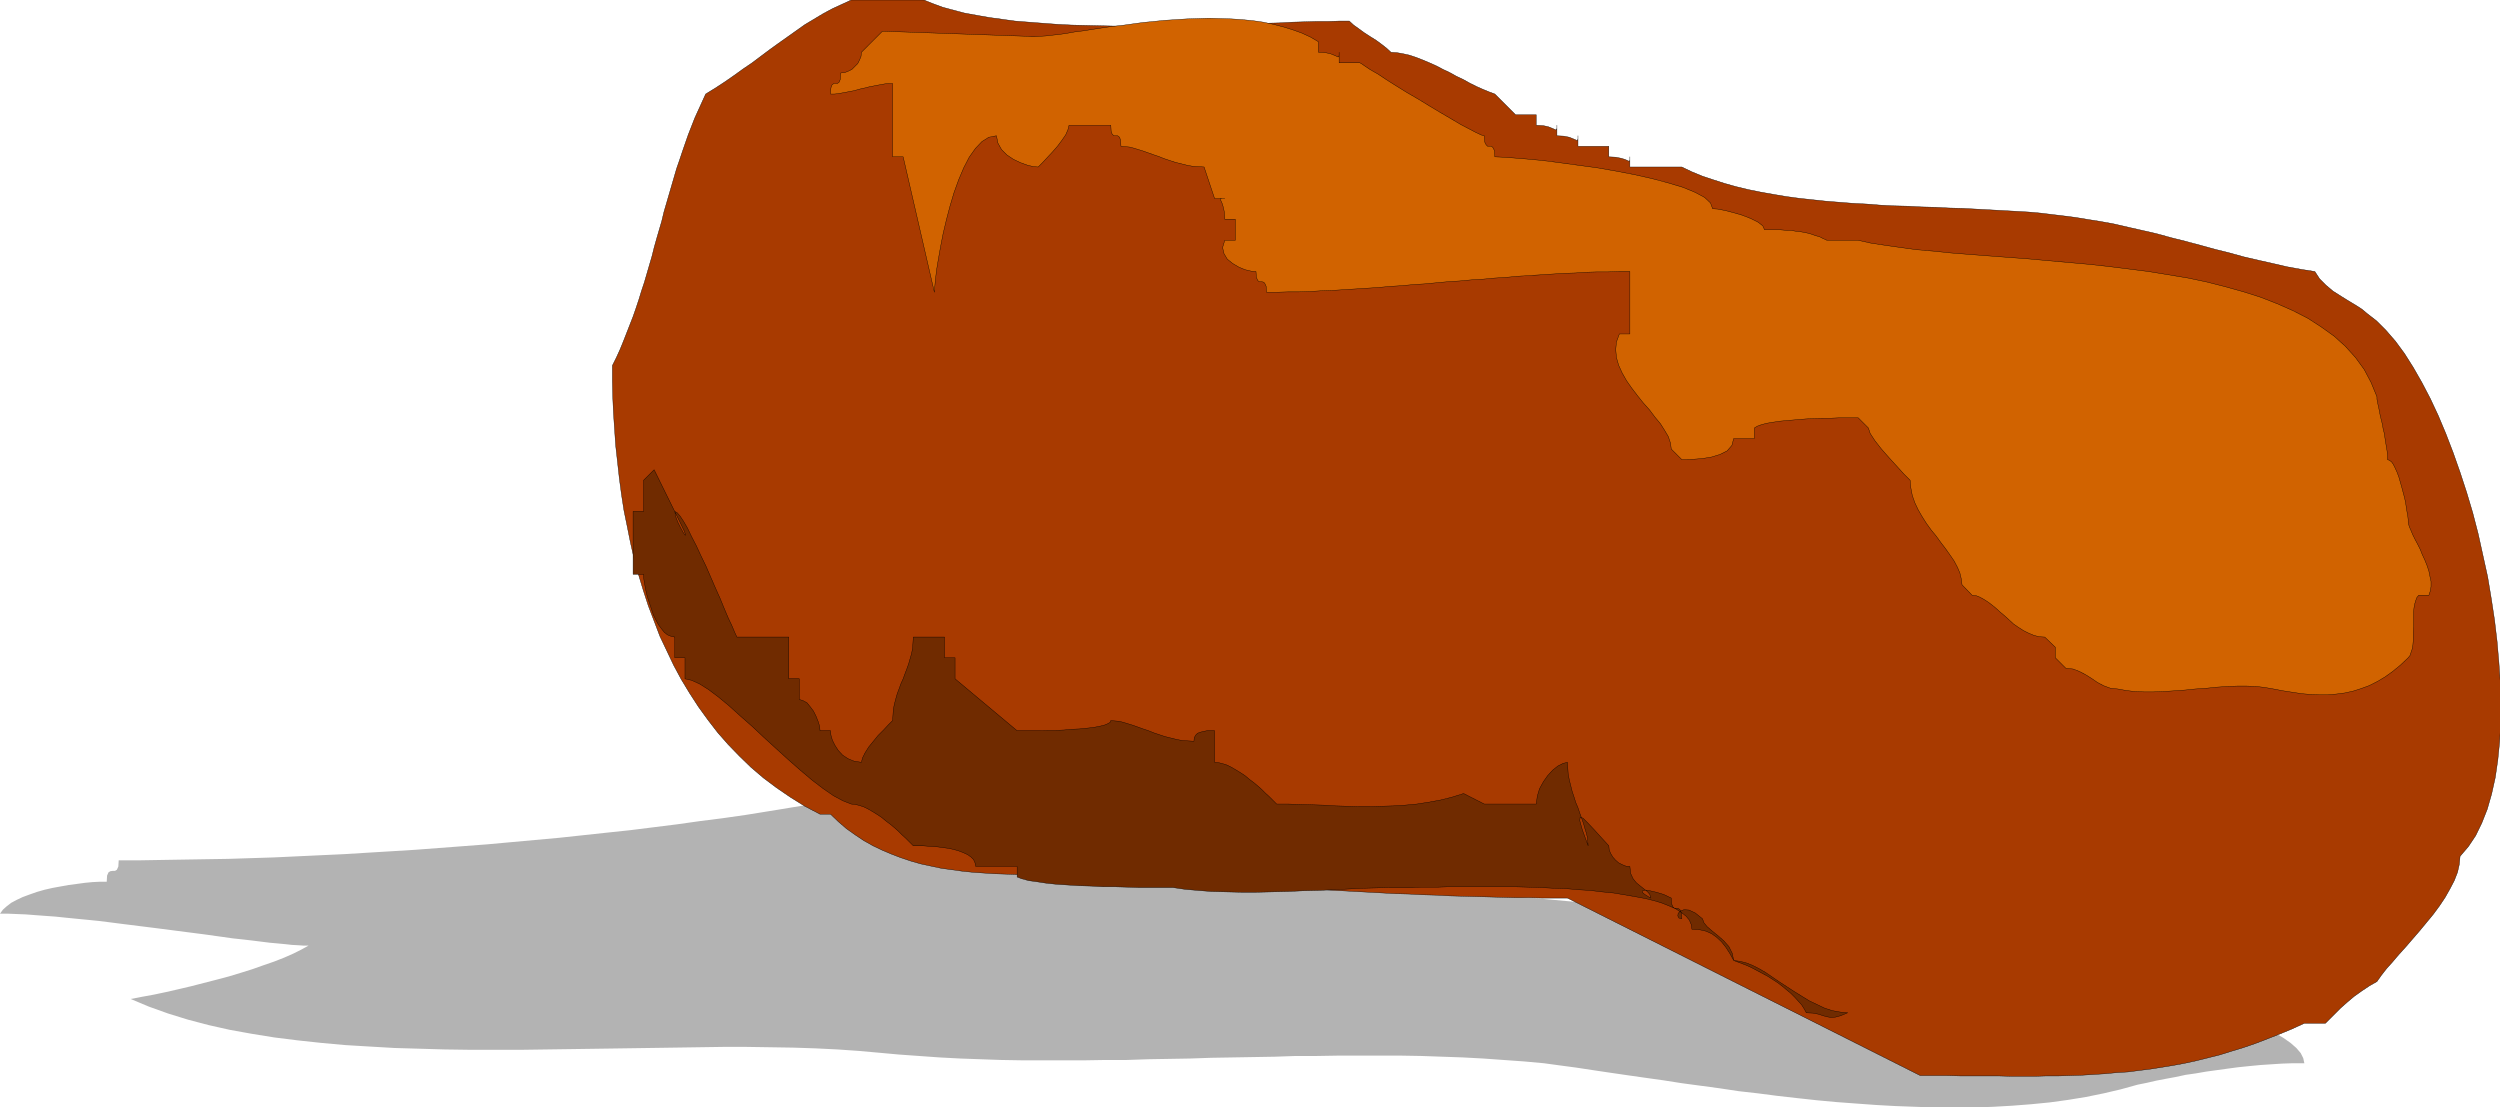
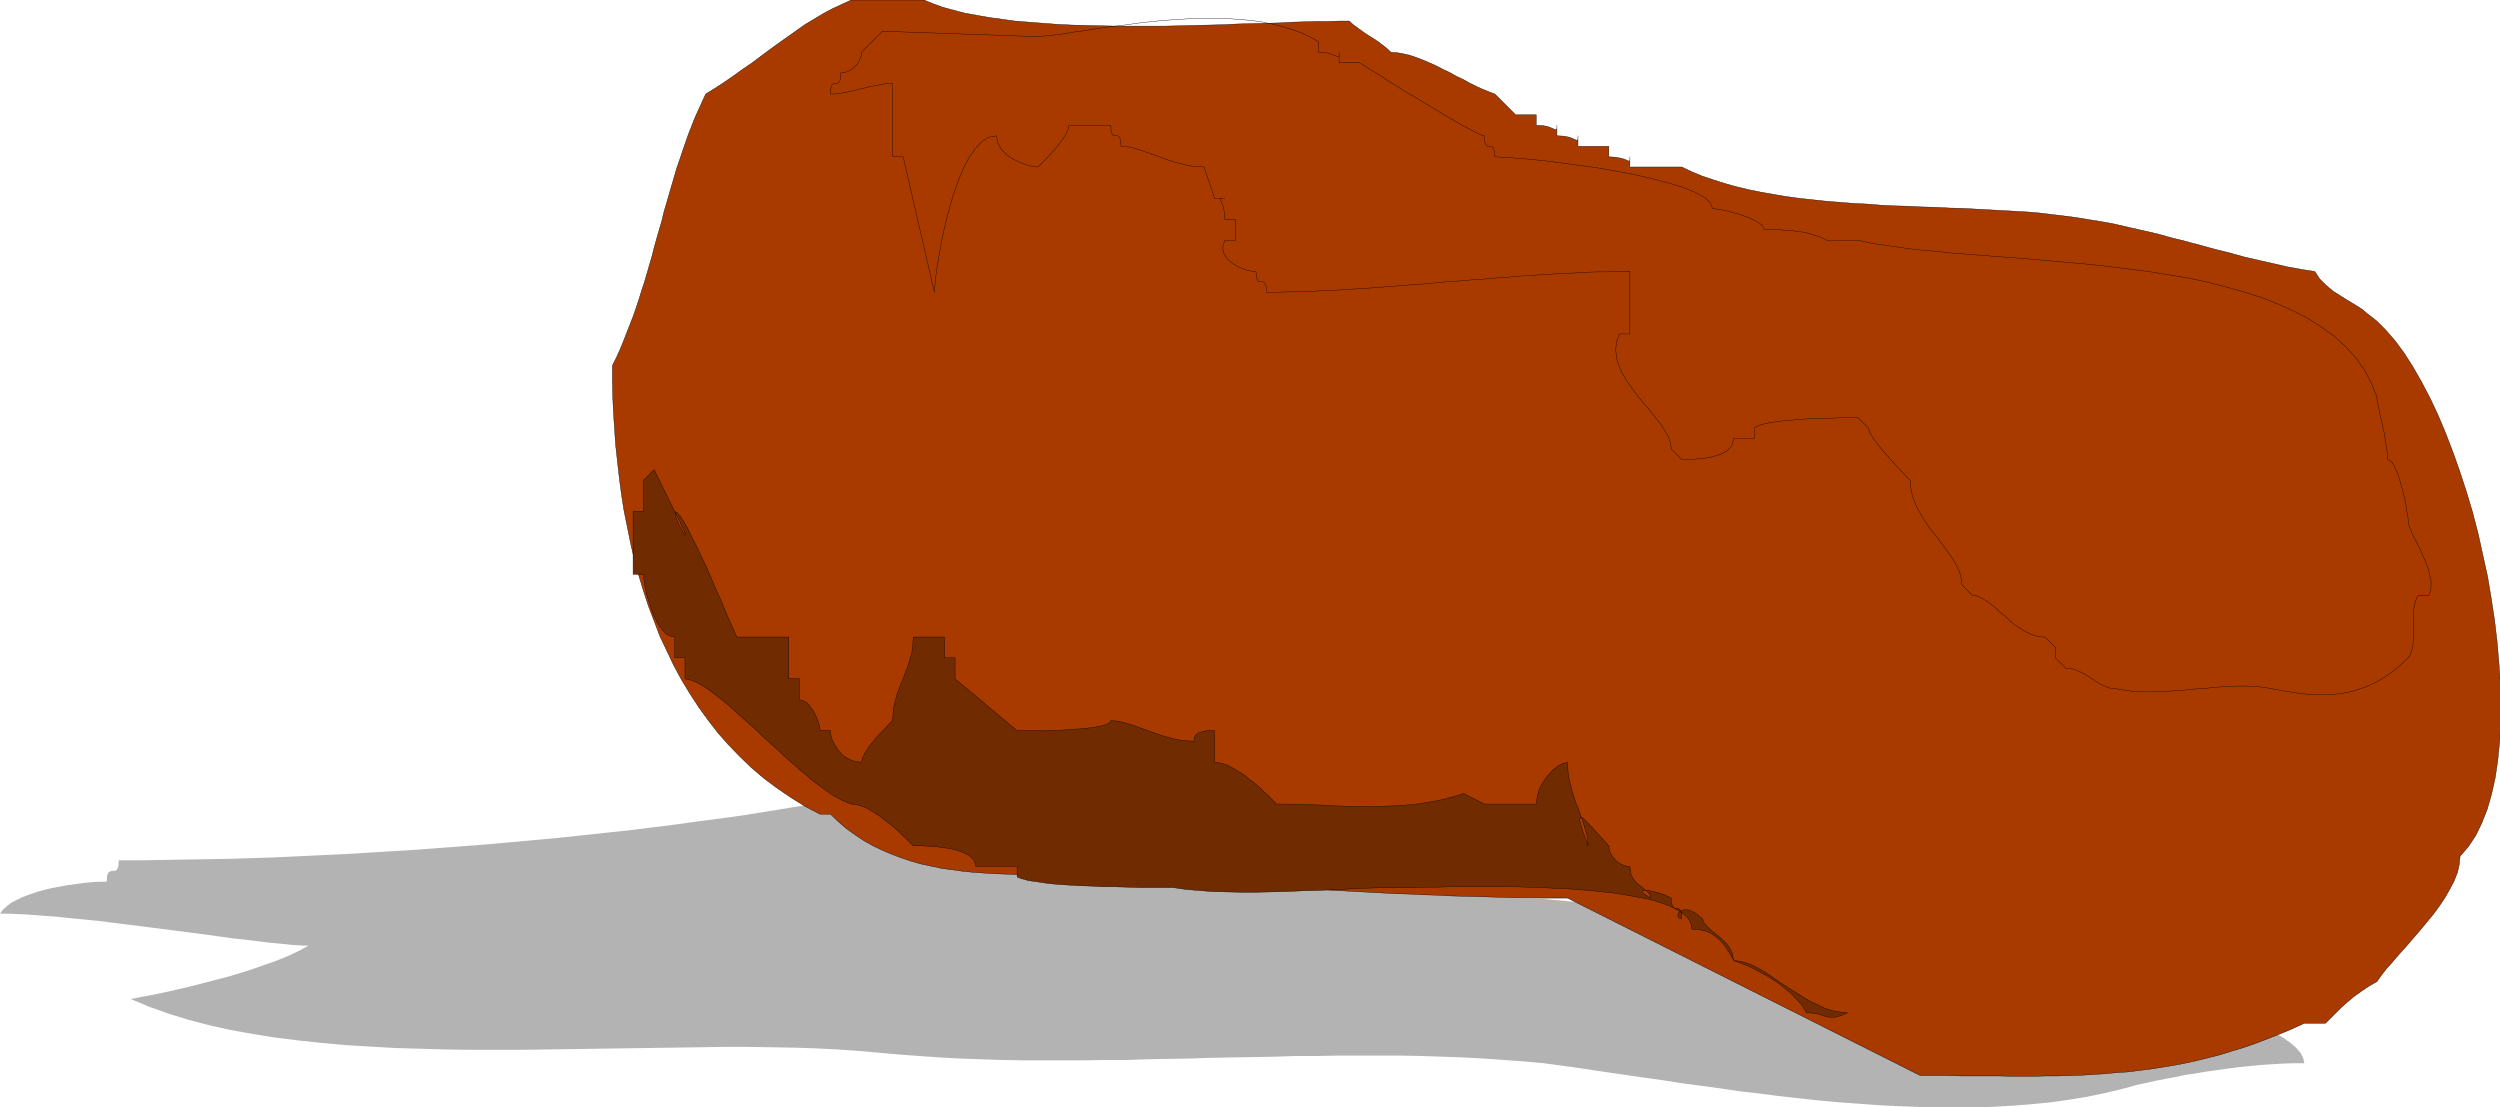
<svg xmlns="http://www.w3.org/2000/svg" xmlns:ns1="http://sodipodi.sourceforge.net/DTD/sodipodi-0.dtd" xmlns:ns2="http://www.inkscape.org/namespaces/inkscape" version="1.0" width="174.93mm" height="77.47mm" id="svg19" ns1:docname="AD003111.WMF">
  <ns1:namedview pagecolor="#ffffff" bordercolor="#666666" borderopacity="1" objecttolerance="10" gridtolerance="10" guidetolerance="10" ns2:pageopacity="0" ns2:pageshadow="2" ns2:window-width="640" ns2:window-height="480" id="namedview21" />
  <defs id="defs3">
    <pattern id="WMFhbasepattern" patternUnits="userSpaceOnUse" width="6" height="6" x="0" y="0" />
  </defs>
  <path style="fill:#b3b3b3;fill-rule:evenodd;fill-opacity:1;stroke:none;" d="  M 226.176,210.624   L 220.512,211.68   L 214.848,212.64   L 208.992,213.6   L 203.136,214.56   L 197.184,215.52   L 191.136,216.384   L 185.088,217.152   L 178.944,218.016   L 172.8,218.784   L 166.656,219.552   L 160.32,220.224   L 154.08,220.896   L 147.84,221.568   L 141.504,222.144   L 135.168,222.72   L 128.832,223.296   L 122.496,223.776   L 116.16,224.256   L 109.824,224.736   L 103.584,225.12   L 97.248,225.504   L 91.008,225.888   L 84.768,226.176   L 78.624,226.464   L 72.48,226.752   L 66.432,226.944   L 60.384,227.136   L 54.432,227.232   L 48.576,227.328   L 42.72,227.424   L 37.056,227.52   L 31.392,227.52   L 31.296,229.152   L 30.912,230.016   L 30.432,230.304   L 29.856,230.304   L 29.184,230.4   L 28.704,230.688   L 28.32,231.552   L 28.224,233.184   L 26.4,233.184   L 24.48,233.28   L 22.464,233.472   L 20.352,233.76   L 18.144,234.048   L 16.032,234.432   L 13.92,234.816   L 11.808,235.296   L 9.792,235.872   L 7.872,236.544   L 6.048,237.216   L 4.416,237.984   L 2.976,238.752   L 1.728,239.712   L 0.768,240.576   L 0,241.632   L 2.112,241.632   L 4.416,241.728   L 6.816,241.824   L 9.312,242.016   L 11.904,242.208   L 14.592,242.4   L 17.376,242.688   L 20.256,242.976   L 23.232,243.264   L 26.112,243.552   L 29.184,243.936   L 32.16,244.32   L 35.232,244.704   L 38.304,245.088   L 41.376,245.472   L 44.352,245.856   L 47.328,246.24   L 50.304,246.624   L 53.28,247.008   L 56.064,247.392   L 58.848,247.776   L 61.536,248.16   L 64.224,248.448   L 66.72,248.736   L 69.024,249.024   L 71.328,249.312   L 73.44,249.504   L 75.456,249.696   L 77.184,249.888   L 78.912,249.984   L 80.352,250.08   L 81.6,250.08   L 79.68,251.136   L 77.568,252.192   L 75.168,253.248   L 72.48,254.304   L 69.696,255.264   L 66.72,256.32   L 63.648,257.28   L 60.48,258.24   L 57.216,259.104   L 53.856,259.968   L 50.496,260.832   L 47.232,261.6   L 43.872,262.368   L 40.704,263.04   L 37.536,263.616   L 34.56,264.192   L 39.36,266.208   L 44.448,268.032   L 49.728,269.664   L 55.2,271.104   L 60.768,272.352   L 66.624,273.408   L 72.576,274.368   L 78.72,275.136   L 84.96,275.808   L 91.296,276.384   L 97.728,276.768   L 104.352,277.152   L 110.976,277.344   L 117.6,277.536   L 124.32,277.632   L 131.136,277.632   L 137.856,277.632   L 144.672,277.536   L 151.488,277.44   L 158.208,277.344   L 164.928,277.248   L 171.552,277.152   L 178.176,277.056   L 184.704,276.96   L 191.136,276.864   L 197.472,276.864   L 203.712,276.96   L 209.76,277.056   L 215.616,277.248   L 221.472,277.536   L 227.04,277.92   L 232.416,278.4   L 237.696,278.88   L 243.072,279.264   L 248.448,279.648   L 253.92,279.936   L 259.296,280.128   L 264.768,280.32   L 270.336,280.416   L 275.808,280.416   L 281.376,280.416   L 286.848,280.416   L 292.416,280.32   L 297.984,280.32   L 303.648,280.128   L 309.216,280.032   L 314.784,279.936   L 320.352,279.744   L 326.016,279.648   L 331.584,279.552   L 337.152,279.456   L 342.72,279.264   L 348.288,279.264   L 353.856,279.168   L 359.424,279.168   L 364.992,279.168   L 370.464,279.168   L 375.936,279.264   L 381.408,279.456   L 386.88,279.648   L 392.256,279.936   L 397.632,280.32   L 403.008,280.704   L 408.288,281.184   L 412.512,281.76   L 416.832,282.336   L 421.248,283.008   L 425.76,283.68   L 430.368,284.352   L 435.072,285.024   L 439.872,285.696   L 444.768,286.464   L 449.76,287.136   L 454.752,287.808   L 459.84,288.576   L 464.928,289.152   L 470.112,289.824   L 475.2,290.4   L 480.48,290.976   L 485.664,291.456   L 490.848,291.84   L 496.128,292.224   L 501.312,292.512   L 506.592,292.704   L 511.776,292.896   L 516.864,292.896   L 522.048,292.896   L 527.136,292.704   L 532.128,292.416   L 537.12,292.032   L 542.016,291.552   L 546.912,290.88   L 551.616,290.112   L 556.32,289.152   L 560.832,288.096   L 565.344,286.848   L 567.744,286.368   L 570.24,285.792   L 572.736,285.312   L 575.328,284.832   L 578.016,284.256   L 580.704,283.872   L 583.488,283.392   L 586.272,283.008   L 589.056,282.624   L 591.936,282.24   L 594.72,281.952   L 597.696,281.664   L 600.576,281.472   L 603.552,281.28   L 606.432,281.184   L 609.408,281.184   L 609.12,279.84   L 608.448,278.496   L 607.296,277.152   L 605.76,275.808   L 603.84,274.464   L 601.536,273.12   L 598.848,271.68   L 595.968,270.336   L 592.8,268.992   L 589.344,267.744   L 585.696,266.4   L 581.952,265.152   L 577.92,263.904   L 573.888,262.656   L 569.664,261.504   L 565.44,260.352   L 561.12,259.2   L 556.896,258.144   L 552.576,257.184   L 548.352,256.224   L 544.224,255.264   L 540.192,254.496   L 536.256,253.632   L 532.512,252.96   L 528.96,252.288   L 525.696,251.712   L 522.624,251.232   L 519.84,250.848   L 517.344,250.464   L 515.136,250.272   L 513.408,250.176   L 511.968,250.08   L 506.592,249.312   L 501.12,248.544   L 495.552,247.68   L 489.792,246.912   L 484.032,246.144   L 478.176,245.376   L 472.128,244.608   L 466.08,243.84   L 460.032,243.168   L 453.888,242.4   L 447.648,241.728   L 441.408,241.056   L 435.168,240.384   L 428.832,239.712   L 422.496,239.04   L 416.16,238.464   L 409.824,237.888   L 403.488,237.312   L 397.248,236.832   L 390.912,236.256   L 384.672,235.872   L 378.528,235.392   L 372.288,235.008   L 366.24,234.624   L 360.192,234.336   L 354.24,234.048   L 348.384,233.76   L 342.528,233.568   L 336.864,233.376   L 331.296,233.28   L 325.824,233.184   L 320.448,233.184   L 318.816,230.4   L 317.088,227.808   L 315.072,225.408   L 312.864,223.2   L 310.56,221.088   L 308.064,219.264   L 305.376,217.632   L 302.592,216.096   L 299.712,214.752   L 296.64,213.504   L 293.568,212.448   L 290.304,211.488   L 287.04,210.624   L 283.68,209.952   L 280.32,209.28   L 276.864,208.8   L 273.408,208.416   L 269.856,208.032   L 266.4,207.744   L 262.944,207.552   L 259.488,207.456   L 256.032,207.36   L 252.672,207.36   L 249.312,207.36   L 246.048,207.36   L 242.88,207.456   L 239.808,207.456   L 236.832,207.552   L 233.952,207.648   L 231.168,207.648   L 228.576,207.744   L 226.176,207.744   L 226.176,210.624  z " id="path5" />
  <path style="fill:#a83a00;fill-rule:evenodd;fill-opacity:1;stroke:none;" d="  M 395.328,24.864   L 393.792,24.288   L 392.16,23.616   L 390.432,22.848   L 388.704,21.984   L 386.976,21.024   L 385.152,20.16   L 383.424,19.2   L 381.6,18.336   L 379.776,17.376   L 378.048,16.608   L 376.224,15.84   L 374.496,15.168   L 372.768,14.592   L 371.04,14.208   L 369.408,13.92   L 367.872,13.824   L 366.72,12.768   L 365.376,11.712   L 363.936,10.656   L 362.4,9.696   L 360.768,8.64   L 359.328,7.584   L 357.984,6.624   L 356.832,5.568   L 354.144,5.568   L 351.36,5.664   L 348.288,5.664   L 345.12,5.76   L 341.856,5.856   L 338.4,6.048   L 334.848,6.144   L 331.104,6.24   L 327.36,6.336   L 323.52,6.528   L 319.68,6.624   L 315.648,6.72   L 311.712,6.816   L 307.68,6.912   L 303.552,6.912   L 299.52,6.912   L 295.488,6.912   L 291.456,6.816   L 287.424,6.72   L 283.488,6.624   L 279.648,6.432   L 275.808,6.144   L 272.064,5.856   L 268.416,5.568   L 264.96,5.088   L 261.504,4.608   L 258.24,4.032   L 255.072,3.456   L 252.192,2.688   L 249.312,1.92   L 246.72,0.96   L 244.32,0   L 225.12,0   L 222.624,1.152   L 220.128,2.304   L 217.632,3.648   L 215.232,5.088   L 212.832,6.528   L 210.528,8.16   L 208.224,9.792   L 205.92,11.424   L 203.52,13.152   L 201.216,14.88   L 198.912,16.608   L 196.512,18.24   L 194.112,19.968   L 191.616,21.696   L 189.12,23.328   L 186.624,24.864   L 185.664,26.976   L 184.704,29.088   L 183.744,31.2   L 182.88,33.408   L 182.016,35.616   L 181.248,37.824   L 180.48,40.032   L 179.712,42.336   L 178.944,44.544   L 178.272,46.848   L 177.6,49.152   L 176.928,51.456   L 176.256,53.76   L 175.584,56.064   L 175.008,58.464   L 174.336,60.768   L 173.664,63.072   L 172.992,65.472   L 172.416,67.776   L 171.744,70.08   L 171.072,72.384   L 170.4,74.688   L 169.632,76.992   L 168.96,79.2   L 168.192,81.504   L 167.424,83.712   L 166.56,85.92   L 165.696,88.128   L 164.832,90.336   L 163.968,92.448   L 163.008,94.56   L 161.952,96.672   L 161.952,100.8   L 162.048,105.024   L 162.24,109.248   L 162.528,113.568   L 162.816,117.792   L 163.296,122.112   L 163.776,126.432   L 164.352,130.752   L 165.024,135.072   L 165.888,139.296   L 166.752,143.616   L 167.712,147.84   L 168.864,151.968   L 170.112,156.096   L 171.456,160.224   L 172.992,164.256   L 174.528,168.288   L 176.352,172.128   L 178.176,175.968   L 180.192,179.712   L 182.4,183.36   L 184.704,186.912   L 187.2,190.368   L 189.792,193.728   L 192.576,196.896   L 195.552,199.968   L 198.624,202.944   L 201.888,205.728   L 205.344,208.32   L 208.992,210.816   L 212.832,213.216   L 216.864,215.328   L 219.648,215.328   L 221.76,217.344   L 223.872,219.168   L 226.176,220.8   L 228.48,222.336   L 230.88,223.68   L 233.28,224.832   L 235.776,225.888   L 238.272,226.848   L 240.864,227.712   L 243.552,228.48   L 246.24,229.056   L 248.928,229.632   L 251.712,230.016   L 254.496,230.4   L 257.28,230.688   L 260.064,230.88   L 262.944,231.072   L 265.824,231.168   L 268.608,231.264   L 271.488,231.264   L 274.368,231.36   L 277.248,231.36   L 280.032,231.264   L 282.912,231.264   L 285.696,231.264   L 288.576,231.264   L 291.36,231.264   L 294.048,231.36   L 296.736,231.456   L 299.424,231.552   L 302.112,231.744   L 304.704,231.936   L 307.776,232.224   L 310.944,232.416   L 314.208,232.704   L 317.376,232.992   L 320.736,233.184   L 324,233.472   L 327.36,233.76   L 330.72,233.952   L 334.176,234.24   L 337.536,234.432   L 340.992,234.72   L 344.544,234.912   L 348,235.104   L 351.552,235.392   L 355.008,235.584   L 358.56,235.776   L 362.112,235.968   L 365.664,236.16   L 369.216,236.352   L 372.768,236.448   L 376.32,236.64   L 379.872,236.736   L 383.424,236.928   L 386.976,237.024   L 390.432,237.12   L 393.984,237.216   L 397.44,237.312   L 400.896,237.408   L 404.352,237.408   L 407.808,237.504   L 411.168,237.504   L 414.528,237.504   L 507.84,284.448   L 511.392,284.448   L 514.944,284.448   L 518.4,284.544   L 521.76,284.544   L 525.12,284.544   L 528.48,284.544   L 531.744,284.64   L 534.912,284.64   L 538.176,284.64   L 541.248,284.544   L 544.416,284.544   L 547.488,284.448   L 550.56,284.352   L 553.632,284.16   L 556.704,283.968   L 559.68,283.68   L 562.752,283.488   L 565.728,283.104   L 568.8,282.72   L 571.776,282.24   L 574.752,281.76   L 577.824,281.184   L 580.896,280.512   L 583.968,279.744   L 587.04,278.976   L 590.112,278.016   L 593.28,277.056   L 596.352,276   L 599.616,274.752   L 602.784,273.504   L 606.048,272.16   L 609.408,270.624   L 614.976,270.624   L 616.128,269.472   L 617.472,268.128   L 619.008,266.592   L 620.736,265.056   L 622.56,263.52   L 624.576,262.08   L 626.592,260.736   L 628.608,259.584   L 629.76,257.952   L 631.104,256.224   L 632.736,254.4   L 634.368,252.48   L 636.192,250.464   L 638.016,248.352   L 639.84,246.24   L 641.664,244.032   L 643.488,241.824   L 645.12,239.616   L 646.656,237.312   L 647.904,235.104   L 649.056,232.896   L 649.92,230.688   L 650.4,228.576   L 650.592,226.464   L 652.8,223.872   L 654.72,220.992   L 656.352,217.632   L 657.792,213.984   L 658.944,209.952   L 659.904,205.632   L 660.576,201.024   L 661.056,196.224   L 661.344,191.232   L 661.344,186.048   L 661.248,180.672   L 660.864,175.2   L 660.384,169.632   L 659.712,163.968   L 658.848,158.304   L 657.888,152.544   L 656.64,146.88   L 655.392,141.216   L 653.952,135.648   L 652.32,130.176   L 650.592,124.896   L 648.768,119.712   L 646.848,114.72   L 644.832,109.92   L 642.72,105.408   L 640.512,101.184   L 638.208,97.152   L 635.904,93.504   L 633.504,90.24   L 631.008,87.36   L 628.512,84.864   L 625.92,82.848   L 624.672,81.792   L 623.04,80.736   L 621.12,79.584   L 619.104,78.336   L 616.992,76.992   L 615.168,75.456   L 613.44,73.728   L 612.192,71.808   L 608.544,71.232   L 604.896,70.56   L 601.152,69.696   L 597.312,68.832   L 593.568,67.968   L 589.728,66.912   L 585.888,65.952   L 582.048,64.896   L 578.112,63.84   L 574.272,62.88   L 570.432,61.824   L 566.688,60.96   L 562.848,60.096   L 559.104,59.232   L 555.456,58.56   L 551.808,57.984   L 548.928,57.504   L 545.952,57.12   L 542.784,56.736   L 539.616,56.352   L 536.352,56.064   L 533.088,55.872   L 529.632,55.68   L 526.176,55.488   L 522.624,55.296   L 519.072,55.104   L 515.52,55.008   L 511.872,54.816   L 508.224,54.72   L 504.576,54.528   L 500.832,54.432   L 497.184,54.24   L 493.536,53.952   L 489.888,53.76   L 486.24,53.472   L 482.688,53.184   L 479.136,52.8   L 475.584,52.416   L 472.128,51.936   L 468.768,51.36   L 465.504,50.784   L 462.24,50.112   L 459.072,49.344   L 456,48.48   L 453.024,47.52   L 450.144,46.56   L 447.36,45.408   L 444.768,44.16   L 431.04,44.16   L 431.04,41.472   L 431.04,42.24   L 430.944,42.624   L 430.752,42.624   L 430.368,42.432   L 429.696,42.144   L 428.736,41.856   L 427.296,41.568   L 425.472,41.472   L 425.472,38.688   L 417.312,38.688   L 417.312,35.904   L 417.312,36.672   L 417.216,37.056   L 417.024,37.152   L 416.64,36.96   L 415.968,36.672   L 415.008,36.288   L 413.568,36   L 411.744,35.904   L 411.744,33.12   L 411.744,33.888   L 411.648,34.272   L 411.456,34.368   L 411.072,34.176   L 410.4,33.888   L 409.44,33.504   L 408.096,33.216   L 406.272,33.12   L 406.272,30.336   L 400.8,30.336   L 395.328,24.864  z " id="path7" />
  <path style="fill:none;stroke:#000000;stroke-width:0.096px;stroke-linecap:round;stroke-linejoin:round;stroke-miterlimit:4;stroke-dasharray:none;stroke-opacity:1;" d="  M 395.328,24.864   L 395.328,24.864   L 393.792,24.288   L 392.16,23.616   L 390.432,22.848   L 388.704,21.984   L 386.976,21.024   L 385.152,20.16   L 383.424,19.2   L 381.6,18.336   L 379.776,17.376   L 378.048,16.608   L 376.224,15.84   L 374.496,15.168   L 372.768,14.592   L 371.04,14.208   L 369.408,13.92   L 367.872,13.824   L 367.872,13.824   L 366.72,12.768   L 365.376,11.712   L 363.936,10.656   L 362.4,9.696   L 360.768,8.64   L 359.328,7.584   L 357.984,6.624   L 356.832,5.568   L 356.832,5.568   L 354.144,5.568   L 351.36,5.664   L 348.288,5.664   L 345.12,5.76   L 341.856,5.856   L 338.4,6.048   L 334.848,6.144   L 331.104,6.24   L 327.36,6.336   L 323.52,6.528   L 319.68,6.624   L 315.648,6.72   L 311.712,6.816   L 307.68,6.912   L 303.552,6.912   L 299.52,6.912   L 295.488,6.912   L 291.456,6.816   L 287.424,6.72   L 283.488,6.624   L 279.648,6.432   L 275.808,6.144   L 272.064,5.856   L 268.416,5.568   L 264.96,5.088   L 261.504,4.608   L 258.24,4.032   L 255.072,3.456   L 252.192,2.688   L 249.312,1.92   L 246.72,0.96   L 244.32,0   L 225.12,0   L 225.12,0   L 222.624,1.152   L 220.128,2.304   L 217.632,3.648   L 215.232,5.088   L 212.832,6.528   L 210.528,8.16   L 208.224,9.792   L 205.92,11.424   L 203.52,13.152   L 201.216,14.88   L 198.912,16.608   L 196.512,18.24   L 194.112,19.968   L 191.616,21.696   L 189.12,23.328   L 186.624,24.864   L 186.624,24.864   L 185.664,26.976   L 184.704,29.088   L 183.744,31.2   L 182.88,33.408   L 182.016,35.616   L 181.248,37.824   L 180.48,40.032   L 179.712,42.336   L 178.944,44.544   L 178.272,46.848   L 177.6,49.152   L 176.928,51.456   L 176.256,53.76   L 175.584,56.064   L 175.008,58.464   L 174.336,60.768   L 173.664,63.072   L 172.992,65.472   L 172.416,67.776   L 171.744,70.08   L 171.072,72.384   L 170.4,74.688   L 169.632,76.992   L 168.96,79.2   L 168.192,81.504   L 167.424,83.712   L 166.56,85.92   L 165.696,88.128   L 164.832,90.336   L 163.968,92.448   L 163.008,94.56   L 161.952,96.672   L 161.952,96.672   L 161.952,100.8   L 162.048,105.024   L 162.24,109.248   L 162.528,113.568   L 162.816,117.792   L 163.296,122.112   L 163.776,126.432   L 164.352,130.752   L 165.024,135.072   L 165.888,139.296   L 166.752,143.616   L 167.712,147.84   L 168.864,151.968   L 170.112,156.096   L 171.456,160.224   L 172.992,164.256   L 174.528,168.288   L 176.352,172.128   L 178.176,175.968   L 180.192,179.712   L 182.4,183.36   L 184.704,186.912   L 187.2,190.368   L 189.792,193.728   L 192.576,196.896   L 195.552,199.968   L 198.624,202.944   L 201.888,205.728   L 205.344,208.32   L 208.992,210.816   L 212.832,213.216   L 216.864,215.328   L 219.648,215.328   L 219.648,215.328   L 221.76,217.344   L 223.872,219.168   L 226.176,220.8   L 228.48,222.336   L 230.88,223.68   L 233.28,224.832   L 235.776,225.888   L 238.272,226.848   L 240.864,227.712   L 243.552,228.48   L 246.24,229.056   L 248.928,229.632   L 251.712,230.016   L 254.496,230.4   L 257.28,230.688   L 260.064,230.88   L 262.944,231.072   L 265.824,231.168   L 268.608,231.264   L 271.488,231.264   L 274.368,231.36   L 277.248,231.36   L 280.032,231.264   L 282.912,231.264   L 285.696,231.264   L 288.576,231.264   L 291.36,231.264   L 294.048,231.36   L 296.736,231.456   L 299.424,231.552   L 302.112,231.744   L 304.704,231.936   L 304.704,231.936   L 307.776,232.224   L 310.944,232.416   L 314.208,232.704   L 317.376,232.992   L 320.736,233.184   L 324,233.472   L 327.36,233.76   L 330.72,233.952   L 334.176,234.24   L 337.536,234.432   L 340.992,234.72   L 344.544,234.912   L 348,235.104   L 351.552,235.392   L 355.008,235.584   L 358.56,235.776   L 362.112,235.968   L 365.664,236.16   L 369.216,236.352   L 372.768,236.448   L 376.32,236.64   L 379.872,236.736   L 383.424,236.928   L 386.976,237.024   L 390.432,237.12   L 393.984,237.216   L 397.44,237.312   L 400.896,237.408   L 404.352,237.408   L 407.808,237.504   L 411.168,237.504   L 414.528,237.504   L 507.84,284.448   L 507.84,284.448   L 511.392,284.448   L 514.944,284.448   L 518.4,284.544   L 521.76,284.544   L 525.12,284.544   L 528.48,284.544   L 531.744,284.64   L 534.912,284.64   L 538.176,284.64   L 541.248,284.544   L 544.416,284.544   L 547.488,284.448   L 550.56,284.352   L 553.632,284.16   L 556.704,283.968   L 559.68,283.68   L 562.752,283.488   L 565.728,283.104   L 568.8,282.72   L 571.776,282.24   L 574.752,281.76   L 577.824,281.184   L 580.896,280.512   L 583.968,279.744   L 587.04,278.976   L 590.112,278.016   L 593.28,277.056   L 596.352,276   L 599.616,274.752   L 602.784,273.504   L 606.048,272.16   L 609.408,270.624   L 614.976,270.624   L 614.976,270.624   L 616.128,269.472   L 617.472,268.128   L 619.008,266.592   L 620.736,265.056   L 622.56,263.52   L 624.576,262.08   L 626.592,260.736   L 628.608,259.584   L 628.608,259.584   L 629.76,257.952   L 631.104,256.224   L 632.736,254.4   L 634.368,252.48   L 636.192,250.464   L 638.016,248.352   L 639.84,246.24   L 641.664,244.032   L 643.488,241.824   L 645.12,239.616   L 646.656,237.312   L 647.904,235.104   L 649.056,232.896   L 649.92,230.688   L 650.4,228.576   L 650.592,226.464   L 650.592,226.464   L 652.8,223.872   L 654.72,220.992   L 656.352,217.632   L 657.792,213.984   L 658.944,209.952   L 659.904,205.632   L 660.576,201.024   L 661.056,196.224   L 661.344,191.232   L 661.344,186.048   L 661.248,180.672   L 660.864,175.2   L 660.384,169.632   L 659.712,163.968   L 658.848,158.304   L 657.888,152.544   L 656.64,146.88   L 655.392,141.216   L 653.952,135.648   L 652.32,130.176   L 650.592,124.896   L 648.768,119.712   L 646.848,114.72   L 644.832,109.92   L 642.72,105.408   L 640.512,101.184   L 638.208,97.152   L 635.904,93.504   L 633.504,90.24   L 631.008,87.36   L 628.512,84.864   L 625.92,82.848   L 625.92,82.848   L 624.672,81.792   L 623.04,80.736   L 621.12,79.584   L 619.104,78.336   L 616.992,76.992   L 615.168,75.456   L 613.44,73.728   L 612.192,71.808   L 612.192,71.808   L 608.544,71.232   L 604.896,70.56   L 601.152,69.696   L 597.312,68.832   L 593.568,67.968   L 589.728,66.912   L 585.888,65.952   L 582.048,64.896   L 578.112,63.84   L 574.272,62.88   L 570.432,61.824   L 566.688,60.96   L 562.848,60.096   L 559.104,59.232   L 555.456,58.56   L 551.808,57.984   L 551.808,57.984   L 548.928,57.504   L 545.952,57.12   L 542.784,56.736   L 539.616,56.352   L 536.352,56.064   L 533.088,55.872   L 529.632,55.68   L 526.176,55.488   L 522.624,55.296   L 519.072,55.104   L 515.52,55.008   L 511.872,54.816   L 508.224,54.72   L 504.576,54.528   L 500.832,54.432   L 497.184,54.24   L 493.536,53.952   L 489.888,53.76   L 486.24,53.472   L 482.688,53.184   L 479.136,52.8   L 475.584,52.416   L 472.128,51.936   L 468.768,51.36   L 465.504,50.784   L 462.24,50.112   L 459.072,49.344   L 456,48.48   L 453.024,47.52   L 450.144,46.56   L 447.36,45.408   L 444.768,44.16   L 431.04,44.16   L 431.04,41.472   L 431.04,41.472   L 431.04,42.24   L 430.944,42.624   L 430.752,42.624   L 430.368,42.432   L 429.696,42.144   L 428.736,41.856   L 427.296,41.568   L 425.472,41.472   L 425.472,38.688   L 417.312,38.688   L 417.312,35.904   L 417.312,35.904   L 417.312,36.672   L 417.216,37.056   L 417.024,37.152   L 416.64,36.96   L 415.968,36.672   L 415.008,36.288   L 413.568,36   L 411.744,35.904   L 411.744,33.12   L 411.744,33.12   L 411.744,33.888   L 411.648,34.272   L 411.456,34.368   L 411.072,34.176   L 410.4,33.888   L 409.44,33.504   L 408.096,33.216   L 406.272,33.12   L 406.272,30.336   L 400.8,30.336   L 395.328,24.864  " id="path9" />
  <path style="fill:#702b00;fill-rule:evenodd;fill-opacity:1;stroke:none;" d="  M 179.808,138.048   L 180.96,140.448   L 181.344,141.504   L 181.152,141.504   L 180.672,140.832   L 180,139.584   L 179.232,138.048   L 178.656,136.512   L 178.464,135.264   L 179.04,135.552   L 179.808,136.416   L 180.768,137.856   L 181.824,139.68   L 182.88,141.888   L 184.128,144.288   L 185.376,146.976   L 186.72,149.76   L 187.968,152.64   L 189.216,155.52   L 190.464,158.304   L 191.52,160.896   L 192.576,163.392   L 193.536,165.408   L 194.304,167.232   L 194.88,168.48   L 208.608,168.48   L 208.608,179.52   L 211.392,179.52   L 211.392,184.992   L 212.352,185.28   L 213.408,185.856   L 214.272,186.912   L 215.136,188.064   L 215.808,189.408   L 216.384,190.848   L 216.768,192.096   L 216.864,193.248   L 219.648,193.248   L 219.744,194.4   L 220.128,195.744   L 220.8,197.088   L 221.664,198.432   L 222.816,199.68   L 224.256,200.64   L 225.888,201.312   L 227.808,201.6   L 228.096,200.448   L 228.768,199.104   L 229.728,197.568   L 230.976,196.032   L 232.224,194.496   L 233.664,193.056   L 234.912,191.712   L 236.064,190.56   L 236.16,189.024   L 236.256,187.584   L 236.544,186.144   L 236.928,184.704   L 237.312,183.36   L 237.792,182.112   L 238.272,180.768   L 238.848,179.52   L 239.328,178.176   L 239.808,176.928   L 240.288,175.584   L 240.672,174.24   L 241.056,172.896   L 241.344,171.456   L 241.44,170.016   L 241.536,168.48   L 249.792,168.48   L 249.792,173.952   L 252.576,173.952   L 252.576,179.52   L 268.992,193.248   L 270.144,193.248   L 271.68,193.248   L 273.312,193.248   L 275.232,193.248   L 277.248,193.152   L 279.264,193.152   L 281.376,193.056   L 283.488,192.864   L 285.504,192.768   L 287.424,192.576   L 289.152,192.384   L 290.688,192.096   L 291.936,191.808   L 292.896,191.424   L 293.568,191.04   L 293.76,190.56   L 294.816,190.656   L 295.968,190.752   L 297.12,191.04   L 298.368,191.424   L 299.616,191.808   L 300.96,192.288   L 302.304,192.768   L 303.744,193.248   L 305.184,193.824   L 306.624,194.304   L 308.064,194.784   L 309.6,195.168   L 311.136,195.552   L 312.672,195.84   L 314.208,195.936   L 315.744,196.032   L 315.84,195.072   L 316.224,194.4   L 316.704,193.92   L 317.472,193.632   L 318.24,193.44   L 319.2,193.248   L 320.16,193.248   L 321.216,193.248   L 321.216,201.6   L 322.272,201.696   L 323.424,201.984   L 324.576,202.368   L 325.728,202.944   L 326.88,203.616   L 328.128,204.384   L 329.28,205.152   L 330.432,206.112   L 331.584,206.976   L 332.736,207.936   L 333.696,208.8   L 334.656,209.76   L 335.616,210.624   L 336.384,211.392   L 337.056,212.064   L 337.632,212.64   L 340.704,212.64   L 343.776,212.736   L 346.944,212.832   L 350.016,212.928   L 353.088,213.12   L 356.16,213.216   L 359.232,213.312   L 362.4,213.312   L 365.472,213.216   L 368.544,213.12   L 371.616,212.928   L 374.688,212.64   L 377.76,212.16   L 380.928,211.584   L 384,210.816   L 387.072,209.856   L 392.544,212.64   L 406.272,212.64   L 406.56,210.528   L 407.136,208.608   L 408.192,206.688   L 409.344,205.056   L 410.688,203.616   L 412.032,202.56   L 413.376,201.888   L 414.528,201.6   L 414.624,203.136   L 414.72,204.672   L 415.008,206.208   L 415.392,207.744   L 415.776,209.28   L 416.256,210.72   L 416.736,212.256   L 417.312,213.6   L 417.792,215.04   L 418.272,216.384   L 418.752,217.728   L 419.136,219.072   L 419.52,220.32   L 419.808,221.472   L 419.904,222.624   L 420,223.68   L 418.464,219.456   L 417.792,217.056   L 417.888,216.096   L 418.656,216.384   L 419.904,217.632   L 421.536,219.36   L 423.456,221.472   L 425.472,223.68   L 425.568,224.736   L 425.952,225.696   L 426.528,226.656   L 427.2,227.424   L 428.064,228.192   L 429.024,228.672   L 429.984,229.056   L 431.04,229.152   L 431.232,230.976   L 431.904,232.416   L 432.768,233.472   L 433.824,234.336   L 434.784,235.104   L 435.648,235.776   L 436.32,236.544   L 436.512,237.504   L 434.976,236.544   L 434.304,235.968   L 434.4,235.584   L 435.168,235.392   L 436.416,235.584   L 438.048,235.968   L 439.968,236.544   L 441.984,237.504   L 442.08,239.04   L 442.464,239.904   L 442.848,240.192   L 443.424,240.192   L 443.904,240.288   L 444.288,240.576   L 444.672,241.44   L 444.768,242.976   L 444,242.784   L 443.712,242.208   L 443.808,241.536   L 444.384,240.96   L 445.344,240.576   L 446.688,240.672   L 448.32,241.44   L 450.24,242.976   L 450.624,244.032   L 451.488,245.088   L 452.832,246.24   L 454.368,247.488   L 455.904,248.832   L 457.248,250.368   L 458.112,252.096   L 458.496,254.016   L 460.032,254.208   L 461.664,254.592   L 463.392,255.264   L 465.12,256.128   L 466.944,257.184   L 468.768,258.432   L 470.592,259.68   L 472.512,260.928   L 474.432,262.176   L 476.448,263.424   L 478.464,264.672   L 480.48,265.632   L 482.496,266.592   L 484.512,267.264   L 486.624,267.648   L 488.64,267.84   L 486.816,268.608   L 485.376,268.992   L 484.224,269.088   L 483.168,268.896   L 482.112,268.608   L 480.96,268.224   L 479.52,267.936   L 477.696,267.84   L 477.12,266.784   L 476.448,265.728   L 475.584,264.768   L 474.624,263.712   L 473.664,262.752   L 472.512,261.792   L 471.36,260.832   L 470.112,259.872   L 468.768,259.008   L 467.424,258.144   L 465.984,257.376   L 464.544,256.608   L 463.104,255.84   L 461.568,255.168   L 460.032,254.592   L 458.496,254.016   L 457.44,252.096   L 456.384,250.464   L 455.232,249.024   L 453.984,247.872   L 452.64,246.912   L 451.104,246.24   L 449.376,245.856   L 447.456,245.76   L 447.264,244.512   L 446.784,243.36   L 445.92,242.304   L 444.672,241.344   L 443.232,240.384   L 441.504,239.616   L 439.584,238.848   L 437.376,238.176   L 434.976,237.6   L 432.384,237.12   L 429.6,236.64   L 426.72,236.16   L 423.744,235.872   L 420.576,235.488   L 417.408,235.296   L 414.144,235.008   L 410.88,234.912   L 407.52,234.72   L 404.256,234.624   L 400.896,234.528   L 397.632,234.528   L 394.464,234.528   L 391.392,234.528   L 388.32,234.528   L 385.44,234.528   L 382.752,234.528   L 380.16,234.624   L 377.76,234.624   L 375.648,234.624   L 373.728,234.72   L 372,234.72   L 370.56,234.72   L 367.392,234.72   L 363.936,234.816   L 360.288,234.912   L 356.544,235.104   L 352.608,235.296   L 348.576,235.488   L 344.544,235.584   L 340.416,235.776   L 336.288,235.872   L 332.256,235.968   L 328.224,235.968   L 324.288,235.872   L 320.448,235.776   L 316.8,235.488   L 313.44,235.2   L 310.176,234.72   L 308.448,234.72   L 306.336,234.72   L 303.84,234.72   L 301.056,234.72   L 298.176,234.624   L 295.008,234.528   L 291.84,234.528   L 288.576,234.336   L 285.408,234.24   L 282.336,234.048   L 279.36,233.856   L 276.672,233.568   L 274.176,233.184   L 272.064,232.896   L 270.24,232.416   L 268.992,231.936   L 268.992,229.152   L 258.048,229.152   L 257.856,228.192   L 257.472,227.328   L 256.8,226.656   L 255.84,225.984   L 254.784,225.504   L 253.536,225.024   L 252.192,224.64   L 250.848,224.352   L 249.408,224.16   L 247.968,223.968   L 246.624,223.872   L 245.28,223.776   L 244.128,223.68   L 243.072,223.68   L 242.208,223.68   L 241.536,223.68   L 240.96,223.104   L 240.288,222.432   L 239.52,221.664   L 238.56,220.8   L 237.6,219.84   L 236.64,218.976   L 235.488,218.016   L 234.336,217.152   L 233.184,216.192   L 232.032,215.424   L 230.784,214.656   L 229.632,213.984   L 228.48,213.408   L 227.328,213.024   L 226.176,212.736   L 225.12,212.64   L 222.912,211.776   L 220.416,210.432   L 217.632,208.512   L 214.752,206.304   L 211.68,203.712   L 208.512,200.928   L 205.344,198.048   L 202.08,195.072   L 198.912,192.096   L 195.744,189.312   L 192.768,186.624   L 189.984,184.32   L 187.296,182.304   L 184.992,180.864   L 182.88,179.904   L 181.152,179.52   L 181.152,173.952   L 178.464,173.952   L 178.464,168.48   L 177.504,168.288   L 176.544,167.904   L 175.68,167.232   L 174.912,166.272   L 174.144,165.216   L 173.472,163.968   L 172.8,162.624   L 172.32,161.184   L 171.84,159.744   L 171.36,158.304   L 170.976,156.96   L 170.688,155.616   L 170.496,154.464   L 170.304,153.408   L 170.208,152.544   L 170.208,151.872   L 167.424,151.872   L 167.424,135.264   L 170.208,135.264   L 170.208,127.008   L 172.992,124.224   L 179.808,138.048  z " id="path11" />
-   <path style="fill:none;stroke:#000000;stroke-width:0.096px;stroke-linecap:round;stroke-linejoin:round;stroke-miterlimit:4;stroke-dasharray:none;stroke-opacity:1;" d="  M 179.808,138.048   L 179.808,138.048   L 180.96,140.448   L 181.344,141.504   L 181.152,141.504   L 180.672,140.832   L 180,139.584   L 179.232,138.048   L 178.656,136.512   L 178.464,135.264   L 178.464,135.264   L 179.04,135.552   L 179.808,136.416   L 180.768,137.856   L 181.824,139.68   L 182.88,141.888   L 184.128,144.288   L 185.376,146.976   L 186.72,149.76   L 187.968,152.64   L 189.216,155.52   L 190.464,158.304   L 191.52,160.896   L 192.576,163.392   L 193.536,165.408   L 194.304,167.232   L 194.88,168.48   L 208.608,168.48   L 208.608,179.52   L 211.392,179.52   L 211.392,184.992   L 211.392,184.992   L 212.352,185.28   L 213.408,185.856   L 214.272,186.912   L 215.136,188.064   L 215.808,189.408   L 216.384,190.848   L 216.768,192.096   L 216.864,193.248   L 219.648,193.248   L 219.648,193.248   L 219.744,194.4   L 220.128,195.744   L 220.8,197.088   L 221.664,198.432   L 222.816,199.68   L 224.256,200.64   L 225.888,201.312   L 227.808,201.6   L 227.808,201.6   L 228.096,200.448   L 228.768,199.104   L 229.728,197.568   L 230.976,196.032   L 232.224,194.496   L 233.664,193.056   L 234.912,191.712   L 236.064,190.56   L 236.064,190.56   L 236.16,189.024   L 236.256,187.584   L 236.544,186.144   L 236.928,184.704   L 237.312,183.36   L 237.792,182.112   L 238.272,180.768   L 238.848,179.52   L 239.328,178.176   L 239.808,176.928   L 240.288,175.584   L 240.672,174.24   L 241.056,172.896   L 241.344,171.456   L 241.44,170.016   L 241.536,168.48   L 249.792,168.48   L 249.792,173.952   L 252.576,173.952   L 252.576,179.52   L 268.992,193.248   L 268.992,193.248   L 270.144,193.248   L 271.68,193.248   L 273.312,193.248   L 275.232,193.248   L 277.248,193.152   L 279.264,193.152   L 281.376,193.056   L 283.488,192.864   L 285.504,192.768   L 287.424,192.576   L 289.152,192.384   L 290.688,192.096   L 291.936,191.808   L 292.896,191.424   L 293.568,191.04   L 293.76,190.56   L 293.76,190.56   L 294.816,190.656   L 295.968,190.752   L 297.12,191.04   L 298.368,191.424   L 299.616,191.808   L 300.96,192.288   L 302.304,192.768   L 303.744,193.248   L 305.184,193.824   L 306.624,194.304   L 308.064,194.784   L 309.6,195.168   L 311.136,195.552   L 312.672,195.84   L 314.208,195.936   L 315.744,196.032   L 315.744,196.032   L 315.84,195.072   L 316.224,194.4   L 316.704,193.92   L 317.472,193.632   L 318.24,193.44   L 319.2,193.248   L 320.16,193.248   L 321.216,193.248   L 321.216,201.6   L 321.216,201.6   L 322.272,201.696   L 323.424,201.984   L 324.576,202.368   L 325.728,202.944   L 326.88,203.616   L 328.128,204.384   L 329.28,205.152   L 330.432,206.112   L 331.584,206.976   L 332.736,207.936   L 333.696,208.8   L 334.656,209.76   L 335.616,210.624   L 336.384,211.392   L 337.056,212.064   L 337.632,212.64   L 337.632,212.64   L 340.704,212.64   L 343.776,212.736   L 346.944,212.832   L 350.016,212.928   L 353.088,213.12   L 356.16,213.216   L 359.232,213.312   L 362.4,213.312   L 365.472,213.216   L 368.544,213.12   L 371.616,212.928   L 374.688,212.64   L 377.76,212.16   L 380.928,211.584   L 384,210.816   L 387.072,209.856   L 392.544,212.64   L 406.272,212.64   L 406.272,212.64   L 406.56,210.528   L 407.136,208.608   L 408.192,206.688   L 409.344,205.056   L 410.688,203.616   L 412.032,202.56   L 413.376,201.888   L 414.528,201.6   L 414.528,201.6   L 414.624,203.136   L 414.72,204.672   L 415.008,206.208   L 415.392,207.744   L 415.776,209.28   L 416.256,210.72   L 416.736,212.256   L 417.312,213.6   L 417.792,215.04   L 418.272,216.384   L 418.752,217.728   L 419.136,219.072   L 419.52,220.32   L 419.808,221.472   L 419.904,222.624   L 420,223.68   L 420,223.68   L 418.464,219.456   L 417.792,217.056   L 417.888,216.096   L 418.656,216.384   L 419.904,217.632   L 421.536,219.36   L 423.456,221.472   L 425.472,223.68   L 425.472,223.68   L 425.568,224.736   L 425.952,225.696   L 426.528,226.656   L 427.2,227.424   L 428.064,228.192   L 429.024,228.672   L 429.984,229.056   L 431.04,229.152   L 431.04,229.152   L 431.232,230.976   L 431.904,232.416   L 432.768,233.472   L 433.824,234.336   L 434.784,235.104   L 435.648,235.776   L 436.32,236.544   L 436.512,237.504   L 436.512,237.504   L 434.976,236.544   L 434.304,235.968   L 434.4,235.584   L 435.168,235.392   L 436.416,235.584   L 438.048,235.968   L 439.968,236.544   L 441.984,237.504   L 441.984,237.504   L 442.08,239.04   L 442.464,239.904   L 442.848,240.192   L 443.424,240.192   L 443.904,240.288   L 444.288,240.576   L 444.672,241.44   L 444.768,242.976   L 444.768,242.976   L 444,242.784   L 443.712,242.208   L 443.808,241.536   L 444.384,240.96   L 445.344,240.576   L 446.688,240.672   L 448.32,241.44   L 450.24,242.976   L 450.24,242.976   L 450.624,244.032   L 451.488,245.088   L 452.832,246.24   L 454.368,247.488   L 455.904,248.832   L 457.248,250.368   L 458.112,252.096   L 458.496,254.016   L 458.496,254.016   L 460.032,254.208   L 461.664,254.592   L 463.392,255.264   L 465.12,256.128   L 466.944,257.184   L 468.768,258.432   L 470.592,259.68   L 472.512,260.928   L 474.432,262.176   L 476.448,263.424   L 478.464,264.672   L 480.48,265.632   L 482.496,266.592   L 484.512,267.264   L 486.624,267.648   L 488.64,267.84   L 488.64,267.84   L 486.816,268.608   L 485.376,268.992   L 484.224,269.088   L 483.168,268.896   L 482.112,268.608   L 480.96,268.224   L 479.52,267.936   L 477.696,267.84   L 477.696,267.84   L 477.12,266.784   L 476.448,265.728   L 475.584,264.768   L 474.624,263.712   L 473.664,262.752   L 472.512,261.792   L 471.36,260.832   L 470.112,259.872   L 468.768,259.008   L 467.424,258.144   L 465.984,257.376   L 464.544,256.608   L 463.104,255.84   L 461.568,255.168   L 460.032,254.592   L 458.496,254.016   L 458.496,254.016   L 457.44,252.096   L 456.384,250.464   L 455.232,249.024   L 453.984,247.872   L 452.64,246.912   L 451.104,246.24   L 449.376,245.856   L 447.456,245.76   L 447.456,245.76   L 447.264,244.512   L 446.784,243.36   L 445.92,242.304   L 444.672,241.344   L 443.232,240.384   L 441.504,239.616   L 439.584,238.848   L 437.376,238.176   L 434.976,237.6   L 432.384,237.12   L 429.6,236.64   L 426.72,236.16   L 423.744,235.872   L 420.576,235.488   L 417.408,235.296   L 414.144,235.008   L 410.88,234.912   L 407.52,234.72   L 404.256,234.624   L 400.896,234.528   L 397.632,234.528   L 394.464,234.528   L 391.392,234.528   L 388.32,234.528   L 385.44,234.528   L 382.752,234.528   L 380.16,234.624   L 377.76,234.624   L 375.648,234.624   L 373.728,234.72   L 372,234.72   L 370.56,234.72   L 370.56,234.72   L 367.392,234.72   L 363.936,234.816   L 360.288,234.912   L 356.544,235.104   L 352.608,235.296   L 348.576,235.488   L 344.544,235.584   L 340.416,235.776   L 336.288,235.872   L 332.256,235.968   L 328.224,235.968   L 324.288,235.872   L 320.448,235.776   L 316.8,235.488   L 313.44,235.2   L 310.176,234.72   L 310.176,234.72   L 308.448,234.72   L 306.336,234.72   L 303.84,234.72   L 301.056,234.72   L 298.176,234.624   L 295.008,234.528   L 291.84,234.528   L 288.576,234.336   L 285.408,234.24   L 282.336,234.048   L 279.36,233.856   L 276.672,233.568   L 274.176,233.184   L 272.064,232.896   L 270.24,232.416   L 268.992,231.936   L 268.992,229.152   L 258.048,229.152   L 258.048,229.152   L 257.856,228.192   L 257.472,227.328   L 256.8,226.656   L 255.84,225.984   L 254.784,225.504   L 253.536,225.024   L 252.192,224.64   L 250.848,224.352   L 249.408,224.16   L 247.968,223.968   L 246.624,223.872   L 245.28,223.776   L 244.128,223.68   L 243.072,223.68   L 242.208,223.68   L 241.536,223.68   L 241.536,223.68   L 240.96,223.104   L 240.288,222.432   L 239.52,221.664   L 238.56,220.8   L 237.6,219.84   L 236.64,218.976   L 235.488,218.016   L 234.336,217.152   L 233.184,216.192   L 232.032,215.424   L 230.784,214.656   L 229.632,213.984   L 228.48,213.408   L 227.328,213.024   L 226.176,212.736   L 225.12,212.64   L 225.12,212.64   L 222.912,211.776   L 220.416,210.432   L 217.632,208.512   L 214.752,206.304   L 211.68,203.712   L 208.512,200.928   L 205.344,198.048   L 202.08,195.072   L 198.912,192.096   L 195.744,189.312   L 192.768,186.624   L 189.984,184.32   L 187.296,182.304   L 184.992,180.864   L 182.88,179.904   L 181.152,179.52   L 181.152,173.952   L 178.464,173.952   L 178.464,168.48   L 178.464,168.48   L 177.504,168.288   L 176.544,167.904   L 175.68,167.232   L 174.912,166.272   L 174.144,165.216   L 173.472,163.968   L 172.8,162.624   L 172.32,161.184   L 171.84,159.744   L 171.36,158.304   L 170.976,156.96   L 170.688,155.616   L 170.496,154.464   L 170.304,153.408   L 170.208,152.544   L 170.208,151.872   L 167.424,151.872   L 167.424,135.264   L 170.208,135.264   L 170.208,127.008   L 172.992,124.224   L 179.808,138.048  " id="path13" />
-   <path style="fill:#d16300;fill-rule:evenodd;fill-opacity:1;stroke:none;" d="  M 271.776,9.6   L 233.376,8.256   L 230.592,11.04   L 227.808,13.824   L 227.712,14.88   L 227.328,15.84   L 226.848,16.8   L 226.08,17.568   L 225.312,18.336   L 224.352,18.816   L 223.392,19.2   L 222.336,19.296   L 222.24,20.928   L 221.952,21.696   L 221.472,22.08   L 220.992,22.08   L 220.512,22.08   L 220.032,22.464   L 219.744,23.232   L 219.648,24.864   L 220.704,24.864   L 221.664,24.768   L 222.72,24.576   L 223.776,24.384   L 224.736,24.192   L 225.792,24   L 226.848,23.712   L 227.904,23.424   L 228.864,23.232   L 229.92,22.944   L 230.976,22.752   L 231.936,22.56   L 232.992,22.368   L 234.048,22.176   L 235.008,22.08   L 236.064,22.08   L 236.064,41.472   L 238.848,41.472   L 247.104,77.28   L 247.2,75.936   L 247.392,73.92   L 247.68,71.424   L 248.16,68.544   L 248.736,65.28   L 249.408,61.824   L 250.272,58.176   L 251.232,54.528   L 252.288,50.976   L 253.536,47.52   L 254.88,44.352   L 256.32,41.568   L 257.952,39.264   L 259.68,37.44   L 261.504,36.288   L 263.52,35.904   L 263.904,37.824   L 264.864,39.552   L 266.304,40.992   L 268.032,42.144   L 269.856,43.008   L 271.68,43.68   L 273.312,44.064   L 274.56,44.16   L 275.712,43.008   L 276.96,41.664   L 278.304,40.224   L 279.648,38.688   L 280.8,37.152   L 281.856,35.616   L 282.432,34.272   L 282.72,33.12   L 293.76,33.12   L 293.856,34.752   L 294.144,35.52   L 294.624,35.904   L 295.104,35.904   L 295.584,35.904   L 296.064,36.288   L 296.352,37.056   L 296.448,38.688   L 297.504,38.784   L 298.656,38.88   L 299.808,39.168   L 301.056,39.552   L 302.304,39.936   L 303.648,40.416   L 304.992,40.896   L 306.432,41.376   L 307.872,41.952   L 309.312,42.432   L 310.752,42.912   L 312.288,43.296   L 313.824,43.68   L 315.36,43.968   L 316.896,44.064   L 318.432,44.16   L 321.216,52.512   L 323.904,52.512   L 323.136,52.512   L 322.752,52.608   L 322.752,52.8   L 322.944,53.184   L 323.232,53.856   L 323.52,54.816   L 323.808,56.16   L 323.904,57.984   L 326.688,57.984   L 326.688,63.552   L 323.904,63.552   L 323.328,65.472   L 323.712,67.104   L 324.576,68.544   L 326.016,69.696   L 327.648,70.656   L 329.28,71.328   L 330.912,71.712   L 332.16,71.808   L 332.256,73.344   L 332.64,74.208   L 333.024,74.496   L 333.6,74.496   L 334.08,74.592   L 334.464,74.88   L 334.848,75.744   L 334.944,77.28   L 337.824,77.28   L 340.704,77.184   L 343.584,77.184   L 346.464,77.088   L 349.44,76.896   L 352.416,76.8   L 355.392,76.608   L 358.464,76.416   L 361.44,76.224   L 364.512,76.032   L 367.584,75.744   L 370.656,75.552   L 373.728,75.264   L 376.8,75.072   L 379.872,74.784   L 382.944,74.496   L 386.016,74.304   L 389.088,74.016   L 392.256,73.824   L 395.328,73.536   L 398.4,73.344   L 401.376,73.056   L 404.448,72.864   L 407.52,72.672   L 410.496,72.48   L 413.568,72.288   L 416.544,72.192   L 419.424,72   L 422.4,71.904   L 425.28,71.904   L 428.16,71.808   L 431.04,71.808   L 431.04,88.32   L 428.256,88.32   L 427.488,90.432   L 427.296,92.448   L 427.488,94.56   L 428.064,96.576   L 429.024,98.688   L 430.176,100.704   L 431.52,102.624   L 433.056,104.64   L 434.592,106.56   L 436.224,108.384   L 437.664,110.304   L 439.104,112.032   L 440.256,113.856   L 441.216,115.488   L 441.792,117.216   L 441.984,118.752   L 444.768,121.536   L 446.112,121.536   L 448.032,121.44   L 450.336,121.248   L 452.64,120.864   L 454.848,120.192   L 456.768,119.232   L 458.016,117.792   L 458.496,115.968   L 463.968,115.968   L 463.968,113.184   L 464.736,112.704   L 465.792,112.32   L 467.232,111.936   L 468.96,111.648   L 470.976,111.36   L 473.088,111.168   L 475.392,110.976   L 477.696,110.784   L 480,110.688   L 482.208,110.592   L 484.32,110.592   L 486.336,110.496   L 488.064,110.496   L 489.6,110.496   L 490.656,110.496   L 491.424,110.496   L 494.112,113.184   L 494.592,114.624   L 495.84,116.544   L 497.568,118.752   L 499.68,121.152   L 501.696,123.36   L 503.424,125.28   L 504.672,126.528   L 505.152,127.008   L 505.344,129.024   L 505.728,131.04   L 506.4,132.96   L 507.264,134.784   L 508.32,136.608   L 509.472,138.432   L 510.72,140.16   L 512.064,141.792   L 513.312,143.52   L 514.56,145.152   L 515.712,146.784   L 516.768,148.32   L 517.632,149.952   L 518.304,151.488   L 518.688,153.12   L 518.88,154.656   L 521.568,157.44   L 522.624,157.536   L 523.584,157.92   L 524.64,158.496   L 525.696,159.168   L 526.848,160.032   L 527.904,160.896   L 529.056,161.952   L 530.208,162.912   L 531.36,163.968   L 532.512,165.024   L 533.76,165.888   L 535.104,166.752   L 536.448,167.424   L 537.792,168   L 539.232,168.384   L 540.768,168.48   L 543.552,171.168   L 543.552,173.952   L 546.336,176.736   L 548.256,176.928   L 549.984,177.6   L 551.616,178.464   L 553.152,179.424   L 554.688,180.48   L 556.32,181.344   L 558.144,182.016   L 560.064,182.208   L 562.176,182.592   L 564.48,182.88   L 566.976,182.976   L 569.568,182.976   L 572.256,182.88   L 575.04,182.688   L 577.824,182.496   L 580.608,182.208   L 583.488,182.016   L 586.272,181.728   L 589.056,181.536   L 591.648,181.44   L 594.24,181.44   L 596.736,181.536   L 599.04,181.824   L 601.248,182.208   L 603.744,182.688   L 606.24,183.072   L 608.736,183.456   L 611.04,183.648   L 613.344,183.744   L 615.648,183.744   L 617.856,183.552   L 620.064,183.264   L 622.272,182.784   L 624.384,182.112   L 626.496,181.344   L 628.608,180.288   L 630.72,179.04   L 632.736,177.6   L 634.848,175.872   L 636.864,173.952   L 637.344,173.376   L 637.632,172.512   L 637.92,171.648   L 638.112,170.592   L 638.208,169.44   L 638.208,168.192   L 638.208,166.944   L 638.304,165.696   L 638.304,164.352   L 638.304,163.104   L 638.304,161.856   L 638.4,160.8   L 638.592,159.744   L 638.88,158.784   L 639.168,158.016   L 639.648,157.44   L 642.336,157.44   L 642.72,156.288   L 642.912,155.136   L 642.912,153.792   L 642.624,152.448   L 642.336,151.008   L 641.856,149.568   L 641.28,148.128   L 640.608,146.688   L 640.032,145.248   L 639.36,143.904   L 638.688,142.656   L 638.112,141.504   L 637.632,140.352   L 637.248,139.488   L 636.96,138.624   L 636.864,138.048   L 636.864,137.376   L 636.768,136.512   L 636.576,135.456   L 636.384,134.304   L 636.192,132.96   L 635.904,131.616   L 635.52,130.176   L 635.136,128.736   L 634.752,127.392   L 634.368,126.048   L 633.888,124.8   L 633.408,123.744   L 632.928,122.784   L 632.448,122.112   L 631.872,121.728   L 631.392,121.536   L 631.392,120.48   L 631.296,119.328   L 631.104,118.176   L 630.912,117.024   L 630.72,115.776   L 630.528,114.528   L 630.24,113.376   L 630.048,112.224   L 629.76,111.072   L 629.472,109.92   L 629.28,108.864   L 629.088,107.904   L 628.896,107.04   L 628.704,106.176   L 628.608,105.504   L 628.608,104.928   L 627.072,101.184   L 625.248,97.728   L 622.944,94.56   L 620.256,91.584   L 617.28,88.896   L 613.92,86.496   L 610.368,84.192   L 606.432,82.176   L 602.304,80.352   L 597.888,78.624   L 593.376,77.184   L 588.576,75.84   L 583.68,74.592   L 578.688,73.536   L 573.504,72.672   L 568.224,71.808   L 562.944,71.136   L 557.568,70.464   L 552.288,69.888   L 546.912,69.408   L 541.536,68.928   L 536.256,68.448   L 531.072,68.064   L 525.984,67.68   L 520.992,67.296   L 516.096,66.912   L 511.488,66.432   L 506.976,66.048   L 502.752,65.472   L 498.72,64.896   L 494.88,64.32   L 491.424,63.552   L 483.168,63.552   L 482.112,63.072   L 481.152,62.592   L 480.096,62.304   L 479.04,61.92   L 477.984,61.632   L 477.024,61.44   L 475.968,61.248   L 474.912,61.152   L 473.856,60.96   L 472.8,60.96   L 471.84,60.864   L 470.784,60.768   L 469.728,60.768   L 468.672,60.768   L 467.712,60.768   L 466.656,60.768   L 466.176,59.712   L 464.928,58.752   L 463.008,57.792   L 460.8,56.928   L 458.496,56.256   L 456.288,55.68   L 454.272,55.296   L 452.928,55.2   L 452.352,53.664   L 450.816,52.224   L 448.32,50.88   L 445.056,49.536   L 441.216,48.384   L 436.896,47.232   L 432.192,46.176   L 427.2,45.216   L 422.208,44.352   L 417.216,43.68   L 412.32,43.008   L 407.808,42.432   L 403.68,42.048   L 400.128,41.76   L 397.344,41.568   L 395.328,41.472   L 395.232,39.84   L 394.848,39.072   L 394.464,38.688   L 393.984,38.688   L 393.408,38.688   L 393.024,38.304   L 392.64,37.536   L 392.544,35.904   L 391.776,35.712   L 390.336,35.04   L 388.512,34.08   L 386.304,32.928   L 383.712,31.392   L 380.928,29.76   L 378.048,28.032   L 375.072,26.208   L 372.096,24.48   L 369.312,22.752   L 366.72,21.12   L 364.416,19.584   L 362.4,18.432   L 360.96,17.472   L 360,16.8   L 359.616,16.608   L 354.144,16.608   L 354.144,13.824   L 354.144,14.592   L 354.048,14.976   L 353.856,15.072   L 353.472,14.88   L 352.8,14.592   L 351.84,14.208   L 350.496,13.92   L 348.672,13.824   L 348.672,11.04   L 346.56,9.792   L 344.256,8.736   L 341.856,7.872   L 339.36,7.104   L 336.768,6.432   L 334.08,5.856   L 331.392,5.472   L 328.512,5.184   L 325.632,4.992   L 322.752,4.896   L 319.776,4.8   L 316.896,4.896   L 313.92,4.992   L 310.944,5.184   L 307.968,5.376   L 305.088,5.664   L 302.208,5.952   L 299.424,6.336   L 296.64,6.72   L 293.952,7.008   L 291.36,7.392   L 288.864,7.776   L 286.464,8.16   L 284.16,8.448   L 282.048,8.832   L 280.032,9.12   L 278.208,9.312   L 276.576,9.504   L 275.04,9.6   L 273.792,9.696   L 272.64,9.696   L 271.776,9.6  z " id="path15" />
+   <path style="fill:none;stroke:#000000;stroke-width:0.096px;stroke-linecap:round;stroke-linejoin:round;stroke-miterlimit:4;stroke-dasharray:none;stroke-opacity:1;" d="  M 179.808,138.048   L 179.808,138.048   L 180.96,140.448   L 181.344,141.504   L 181.152,141.504   L 180.672,140.832   L 180,139.584   L 179.232,138.048   L 178.656,136.512   L 178.464,135.264   L 178.464,135.264   L 179.04,135.552   L 179.808,136.416   L 180.768,137.856   L 181.824,139.68   L 182.88,141.888   L 184.128,144.288   L 185.376,146.976   L 186.72,149.76   L 187.968,152.64   L 189.216,155.52   L 190.464,158.304   L 191.52,160.896   L 192.576,163.392   L 193.536,165.408   L 194.304,167.232   L 194.88,168.48   L 208.608,168.48   L 208.608,179.52   L 211.392,179.52   L 211.392,184.992   L 211.392,184.992   L 212.352,185.28   L 213.408,185.856   L 214.272,186.912   L 215.136,188.064   L 215.808,189.408   L 216.384,190.848   L 216.768,192.096   L 216.864,193.248   L 219.648,193.248   L 219.648,193.248   L 219.744,194.4   L 220.128,195.744   L 220.8,197.088   L 221.664,198.432   L 222.816,199.68   L 224.256,200.64   L 225.888,201.312   L 227.808,201.6   L 227.808,201.6   L 228.096,200.448   L 228.768,199.104   L 229.728,197.568   L 230.976,196.032   L 232.224,194.496   L 233.664,193.056   L 234.912,191.712   L 236.064,190.56   L 236.064,190.56   L 236.16,189.024   L 236.256,187.584   L 236.544,186.144   L 236.928,184.704   L 237.312,183.36   L 237.792,182.112   L 238.272,180.768   L 238.848,179.52   L 239.328,178.176   L 239.808,176.928   L 240.288,175.584   L 240.672,174.24   L 241.056,172.896   L 241.344,171.456   L 241.44,170.016   L 241.536,168.48   L 249.792,168.48   L 249.792,173.952   L 252.576,173.952   L 252.576,179.52   L 268.992,193.248   L 268.992,193.248   L 270.144,193.248   L 271.68,193.248   L 273.312,193.248   L 275.232,193.248   L 277.248,193.152   L 279.264,193.152   L 281.376,193.056   L 283.488,192.864   L 285.504,192.768   L 287.424,192.576   L 289.152,192.384   L 290.688,192.096   L 291.936,191.808   L 292.896,191.424   L 293.568,191.04   L 293.76,190.56   L 293.76,190.56   L 294.816,190.656   L 295.968,190.752   L 297.12,191.04   L 298.368,191.424   L 299.616,191.808   L 300.96,192.288   L 302.304,192.768   L 303.744,193.248   L 305.184,193.824   L 306.624,194.304   L 308.064,194.784   L 309.6,195.168   L 311.136,195.552   L 312.672,195.84   L 314.208,195.936   L 315.744,196.032   L 315.744,196.032   L 315.84,195.072   L 316.224,194.4   L 316.704,193.92   L 317.472,193.632   L 318.24,193.44   L 319.2,193.248   L 320.16,193.248   L 321.216,193.248   L 321.216,201.6   L 321.216,201.6   L 322.272,201.696   L 323.424,201.984   L 324.576,202.368   L 325.728,202.944   L 326.88,203.616   L 328.128,204.384   L 329.28,205.152   L 330.432,206.112   L 331.584,206.976   L 332.736,207.936   L 333.696,208.8   L 334.656,209.76   L 335.616,210.624   L 336.384,211.392   L 337.056,212.064   L 337.632,212.64   L 337.632,212.64   L 340.704,212.64   L 343.776,212.736   L 346.944,212.832   L 350.016,212.928   L 353.088,213.12   L 356.16,213.216   L 359.232,213.312   L 362.4,213.312   L 365.472,213.216   L 368.544,213.12   L 371.616,212.928   L 374.688,212.64   L 377.76,212.16   L 380.928,211.584   L 384,210.816   L 387.072,209.856   L 392.544,212.64   L 406.272,212.64   L 406.272,212.64   L 406.56,210.528   L 407.136,208.608   L 408.192,206.688   L 409.344,205.056   L 410.688,203.616   L 412.032,202.56   L 413.376,201.888   L 414.528,201.6   L 414.528,201.6   L 414.624,203.136   L 414.72,204.672   L 415.008,206.208   L 415.392,207.744   L 415.776,209.28   L 416.256,210.72   L 416.736,212.256   L 417.312,213.6   L 417.792,215.04   L 418.272,216.384   L 418.752,217.728   L 419.136,219.072   L 419.52,220.32   L 419.808,221.472   L 419.904,222.624   L 420,223.68   L 420,223.68   L 418.464,219.456   L 417.792,217.056   L 417.888,216.096   L 418.656,216.384   L 419.904,217.632   L 421.536,219.36   L 423.456,221.472   L 425.472,223.68   L 425.472,223.68   L 425.568,224.736   L 425.952,225.696   L 426.528,226.656   L 427.2,227.424   L 428.064,228.192   L 429.024,228.672   L 429.984,229.056   L 431.04,229.152   L 431.04,229.152   L 431.232,230.976   L 431.904,232.416   L 432.768,233.472   L 433.824,234.336   L 434.784,235.104   L 435.648,235.776   L 436.32,236.544   L 436.512,237.504   L 436.512,237.504   L 434.976,236.544   L 434.304,235.968   L 434.4,235.584   L 435.168,235.392   L 436.416,235.584   L 438.048,235.968   L 439.968,236.544   L 441.984,237.504   L 441.984,237.504   L 442.08,239.04   L 442.464,239.904   L 442.848,240.192   L 443.424,240.192   L 443.904,240.288   L 444.288,240.576   L 444.672,241.44   L 444.768,242.976   L 444.768,242.976   L 444,242.784   L 443.712,242.208   L 443.808,241.536   L 444.384,240.96   L 445.344,240.576   L 446.688,240.672   L 448.32,241.44   L 450.24,242.976   L 450.24,242.976   L 450.624,244.032   L 451.488,245.088   L 452.832,246.24   L 454.368,247.488   L 455.904,248.832   L 457.248,250.368   L 458.112,252.096   L 458.496,254.016   L 458.496,254.016   L 460.032,254.208   L 461.664,254.592   L 463.392,255.264   L 465.12,256.128   L 466.944,257.184   L 468.768,258.432   L 470.592,259.68   L 472.512,260.928   L 474.432,262.176   L 476.448,263.424   L 478.464,264.672   L 480.48,265.632   L 482.496,266.592   L 484.512,267.264   L 486.624,267.648   L 488.64,267.84   L 488.64,267.84   L 486.816,268.608   L 485.376,268.992   L 484.224,269.088   L 483.168,268.896   L 482.112,268.608   L 480.96,268.224   L 479.52,267.936   L 477.696,267.84   L 477.696,267.84   L 477.12,266.784   L 476.448,265.728   L 475.584,264.768   L 474.624,263.712   L 473.664,262.752   L 472.512,261.792   L 471.36,260.832   L 470.112,259.872   L 468.768,259.008   L 467.424,258.144   L 465.984,257.376   L 464.544,256.608   L 463.104,255.84   L 461.568,255.168   L 460.032,254.592   L 458.496,254.016   L 458.496,254.016   L 457.44,252.096   L 456.384,250.464   L 455.232,249.024   L 453.984,247.872   L 452.64,246.912   L 451.104,246.24   L 449.376,245.856   L 447.456,245.76   L 447.456,245.76   L 447.264,244.512   L 446.784,243.36   L 445.92,242.304   L 444.672,241.344   L 443.232,240.384   L 441.504,239.616   L 439.584,238.848   L 437.376,238.176   L 434.976,237.6   L 432.384,237.12   L 429.6,236.64   L 426.72,236.16   L 423.744,235.872   L 420.576,235.488   L 417.408,235.296   L 414.144,235.008   L 410.88,234.912   L 407.52,234.72   L 404.256,234.624   L 400.896,234.528   L 397.632,234.528   L 394.464,234.528   L 391.392,234.528   L 388.32,234.528   L 385.44,234.528   L 382.752,234.528   L 380.16,234.624   L 377.76,234.624   L 375.648,234.624   L 373.728,234.72   L 372,234.72   L 370.56,234.72   L 370.56,234.72   L 367.392,234.72   L 363.936,234.816   L 360.288,234.912   L 352.608,235.296   L 348.576,235.488   L 344.544,235.584   L 340.416,235.776   L 336.288,235.872   L 332.256,235.968   L 328.224,235.968   L 324.288,235.872   L 320.448,235.776   L 316.8,235.488   L 313.44,235.2   L 310.176,234.72   L 310.176,234.72   L 308.448,234.72   L 306.336,234.72   L 303.84,234.72   L 301.056,234.72   L 298.176,234.624   L 295.008,234.528   L 291.84,234.528   L 288.576,234.336   L 285.408,234.24   L 282.336,234.048   L 279.36,233.856   L 276.672,233.568   L 274.176,233.184   L 272.064,232.896   L 270.24,232.416   L 268.992,231.936   L 268.992,229.152   L 258.048,229.152   L 258.048,229.152   L 257.856,228.192   L 257.472,227.328   L 256.8,226.656   L 255.84,225.984   L 254.784,225.504   L 253.536,225.024   L 252.192,224.64   L 250.848,224.352   L 249.408,224.16   L 247.968,223.968   L 246.624,223.872   L 245.28,223.776   L 244.128,223.68   L 243.072,223.68   L 242.208,223.68   L 241.536,223.68   L 241.536,223.68   L 240.96,223.104   L 240.288,222.432   L 239.52,221.664   L 238.56,220.8   L 237.6,219.84   L 236.64,218.976   L 235.488,218.016   L 234.336,217.152   L 233.184,216.192   L 232.032,215.424   L 230.784,214.656   L 229.632,213.984   L 228.48,213.408   L 227.328,213.024   L 226.176,212.736   L 225.12,212.64   L 225.12,212.64   L 222.912,211.776   L 220.416,210.432   L 217.632,208.512   L 214.752,206.304   L 211.68,203.712   L 208.512,200.928   L 205.344,198.048   L 202.08,195.072   L 198.912,192.096   L 195.744,189.312   L 192.768,186.624   L 189.984,184.32   L 187.296,182.304   L 184.992,180.864   L 182.88,179.904   L 181.152,179.52   L 181.152,173.952   L 178.464,173.952   L 178.464,168.48   L 178.464,168.48   L 177.504,168.288   L 176.544,167.904   L 175.68,167.232   L 174.912,166.272   L 174.144,165.216   L 173.472,163.968   L 172.8,162.624   L 172.32,161.184   L 171.84,159.744   L 171.36,158.304   L 170.976,156.96   L 170.688,155.616   L 170.496,154.464   L 170.304,153.408   L 170.208,152.544   L 170.208,151.872   L 167.424,151.872   L 167.424,135.264   L 170.208,135.264   L 170.208,127.008   L 172.992,124.224   L 179.808,138.048  " id="path13" />
  <path style="fill:none;stroke:#000000;stroke-width:0.096px;stroke-linecap:round;stroke-linejoin:round;stroke-miterlimit:4;stroke-dasharray:none;stroke-opacity:1;" d="  M 271.776,9.6   L 233.376,8.256   L 230.592,11.04   L 227.808,13.824   L 227.808,13.824   L 227.712,14.88   L 227.328,15.84   L 226.848,16.8   L 226.08,17.568   L 225.312,18.336   L 224.352,18.816   L 223.392,19.2   L 222.336,19.296   L 222.336,19.296   L 222.24,20.928   L 221.952,21.696   L 221.472,22.08   L 220.992,22.08   L 220.512,22.08   L 220.032,22.464   L 219.744,23.232   L 219.648,24.864   L 219.648,24.864   L 220.704,24.864   L 221.664,24.768   L 222.72,24.576   L 223.776,24.384   L 224.736,24.192   L 225.792,24   L 226.848,23.712   L 227.904,23.424   L 228.864,23.232   L 229.92,22.944   L 230.976,22.752   L 231.936,22.56   L 232.992,22.368   L 234.048,22.176   L 235.008,22.08   L 236.064,22.08   L 236.064,41.472   L 238.848,41.472   L 247.104,77.28   L 247.104,77.28   L 247.2,75.936   L 247.392,73.92   L 247.68,71.424   L 248.16,68.544   L 248.736,65.28   L 249.408,61.824   L 250.272,58.176   L 251.232,54.528   L 252.288,50.976   L 253.536,47.52   L 254.88,44.352   L 256.32,41.568   L 257.952,39.264   L 259.68,37.44   L 261.504,36.288   L 263.52,35.904   L 263.52,35.904   L 263.904,37.824   L 264.864,39.552   L 266.304,40.992   L 268.032,42.144   L 269.856,43.008   L 271.68,43.68   L 273.312,44.064   L 274.56,44.16   L 274.56,44.16   L 275.712,43.008   L 276.96,41.664   L 278.304,40.224   L 279.648,38.688   L 280.8,37.152   L 281.856,35.616   L 282.432,34.272   L 282.72,33.12   L 293.76,33.12   L 293.76,33.12   L 293.856,34.752   L 294.144,35.52   L 294.624,35.904   L 295.104,35.904   L 295.584,35.904   L 296.064,36.288   L 296.352,37.056   L 296.448,38.688   L 296.448,38.688   L 297.504,38.784   L 298.656,38.88   L 299.808,39.168   L 301.056,39.552   L 302.304,39.936   L 303.648,40.416   L 304.992,40.896   L 306.432,41.376   L 307.872,41.952   L 309.312,42.432   L 310.752,42.912   L 312.288,43.296   L 313.824,43.68   L 315.36,43.968   L 316.896,44.064   L 318.432,44.16   L 321.216,52.512   L 323.904,52.512   L 323.904,52.512   L 323.136,52.512   L 322.752,52.608   L 322.752,52.8   L 322.944,53.184   L 323.232,53.856   L 323.52,54.816   L 323.808,56.16   L 323.904,57.984   L 326.688,57.984   L 326.688,63.552   L 323.904,63.552   L 323.904,63.552   L 323.328,65.472   L 323.712,67.104   L 324.576,68.544   L 326.016,69.696   L 327.648,70.656   L 329.28,71.328   L 330.912,71.712   L 332.16,71.808   L 332.16,71.808   L 332.256,73.344   L 332.64,74.208   L 333.024,74.496   L 333.6,74.496   L 334.08,74.592   L 334.464,74.88   L 334.848,75.744   L 334.944,77.28   L 334.944,77.28   L 337.824,77.28   L 340.704,77.184   L 343.584,77.184   L 346.464,77.088   L 349.44,76.896   L 352.416,76.8   L 355.392,76.608   L 358.464,76.416   L 361.44,76.224   L 364.512,76.032   L 367.584,75.744   L 370.656,75.552   L 373.728,75.264   L 376.8,75.072   L 379.872,74.784   L 382.944,74.496   L 386.016,74.304   L 389.088,74.016   L 392.256,73.824   L 395.328,73.536   L 398.4,73.344   L 401.376,73.056   L 404.448,72.864   L 407.52,72.672   L 410.496,72.48   L 413.568,72.288   L 416.544,72.192   L 419.424,72   L 422.4,71.904   L 425.28,71.904   L 428.16,71.808   L 431.04,71.808   L 431.04,88.32   L 428.256,88.32   L 428.256,88.32   L 427.488,90.432   L 427.296,92.448   L 427.488,94.56   L 428.064,96.576   L 429.024,98.688   L 430.176,100.704   L 431.52,102.624   L 433.056,104.64   L 434.592,106.56   L 436.224,108.384   L 437.664,110.304   L 439.104,112.032   L 440.256,113.856   L 441.216,115.488   L 441.792,117.216   L 441.984,118.752   L 444.768,121.536   L 444.768,121.536   L 446.112,121.536   L 448.032,121.44   L 450.336,121.248   L 452.64,120.864   L 454.848,120.192   L 456.768,119.232   L 458.016,117.792   L 458.496,115.968   L 463.968,115.968   L 463.968,113.184   L 463.968,113.184   L 464.736,112.704   L 465.792,112.32   L 467.232,111.936   L 468.96,111.648   L 470.976,111.36   L 473.088,111.168   L 475.392,110.976   L 477.696,110.784   L 480,110.688   L 482.208,110.592   L 484.32,110.592   L 486.336,110.496   L 488.064,110.496   L 489.6,110.496   L 490.656,110.496   L 491.424,110.496   L 494.112,113.184   L 494.112,113.184   L 494.592,114.624   L 495.84,116.544   L 497.568,118.752   L 499.68,121.152   L 501.696,123.36   L 503.424,125.28   L 504.672,126.528   L 505.152,127.008   L 505.152,127.008   L 505.344,129.024   L 505.728,131.04   L 506.4,132.96   L 507.264,134.784   L 508.32,136.608   L 509.472,138.432   L 510.72,140.16   L 512.064,141.792   L 513.312,143.52   L 514.56,145.152   L 515.712,146.784   L 516.768,148.32   L 517.632,149.952   L 518.304,151.488   L 518.688,153.12   L 518.88,154.656   L 521.568,157.44   L 521.568,157.44   L 522.624,157.536   L 523.584,157.92   L 524.64,158.496   L 525.696,159.168   L 526.848,160.032   L 527.904,160.896   L 529.056,161.952   L 530.208,162.912   L 531.36,163.968   L 532.512,165.024   L 533.76,165.888   L 535.104,166.752   L 536.448,167.424   L 537.792,168   L 539.232,168.384   L 540.768,168.48   L 543.552,171.168   L 543.552,173.952   L 546.336,176.736   L 546.336,176.736   L 548.256,176.928   L 549.984,177.6   L 551.616,178.464   L 553.152,179.424   L 554.688,180.48   L 556.32,181.344   L 558.144,182.016   L 560.064,182.208   L 560.064,182.208   L 562.176,182.592   L 564.48,182.88   L 566.976,182.976   L 569.568,182.976   L 572.256,182.88   L 575.04,182.688   L 577.824,182.496   L 580.608,182.208   L 583.488,182.016   L 586.272,181.728   L 589.056,181.536   L 591.648,181.44   L 594.24,181.44   L 596.736,181.536   L 599.04,181.824   L 601.248,182.208   L 601.248,182.208   L 603.744,182.688   L 606.24,183.072   L 608.736,183.456   L 611.04,183.648   L 613.344,183.744   L 615.648,183.744   L 617.856,183.552   L 620.064,183.264   L 622.272,182.784   L 624.384,182.112   L 626.496,181.344   L 628.608,180.288   L 630.72,179.04   L 632.736,177.6   L 634.848,175.872   L 636.864,173.952   L 636.864,173.952   L 637.344,173.376   L 637.632,172.512   L 637.92,171.648   L 638.112,170.592   L 638.208,169.44   L 638.208,168.192   L 638.208,166.944   L 638.304,165.696   L 638.304,164.352   L 638.304,163.104   L 638.304,161.856   L 638.4,160.8   L 638.592,159.744   L 638.88,158.784   L 639.168,158.016   L 639.648,157.44   L 642.336,157.44   L 642.336,157.44   L 642.72,156.288   L 642.912,155.136   L 642.912,153.792   L 642.624,152.448   L 642.336,151.008   L 641.856,149.568   L 641.28,148.128   L 640.608,146.688   L 640.032,145.248   L 639.36,143.904   L 638.688,142.656   L 638.112,141.504   L 637.632,140.352   L 637.248,139.488   L 636.96,138.624   L 636.864,138.048   L 636.864,138.048   L 636.864,137.376   L 636.768,136.512   L 636.576,135.456   L 636.384,134.304   L 636.192,132.96   L 635.904,131.616   L 635.52,130.176   L 635.136,128.736   L 634.752,127.392   L 634.368,126.048   L 633.888,124.8   L 633.408,123.744   L 632.928,122.784   L 632.448,122.112   L 631.872,121.728   L 631.392,121.536   L 631.392,121.536   L 631.392,120.48   L 631.296,119.328   L 631.104,118.176   L 630.912,117.024   L 630.72,115.776   L 630.528,114.528   L 630.24,113.376   L 630.048,112.224   L 629.76,111.072   L 629.472,109.92   L 629.28,108.864   L 629.088,107.904   L 628.896,107.04   L 628.704,106.176   L 628.608,105.504   L 628.608,104.928   L 628.608,104.928   L 627.072,101.184   L 625.248,97.728   L 622.944,94.56   L 620.256,91.584   L 617.28,88.896   L 613.92,86.496   L 610.368,84.192   L 606.432,82.176   L 602.304,80.352   L 597.888,78.624   L 593.376,77.184   L 588.576,75.84   L 583.68,74.592   L 578.688,73.536   L 573.504,72.672   L 568.224,71.808   L 562.944,71.136   L 557.568,70.464   L 552.288,69.888   L 546.912,69.408   L 541.536,68.928   L 536.256,68.448   L 531.072,68.064   L 525.984,67.68   L 520.992,67.296   L 516.096,66.912   L 511.488,66.432   L 506.976,66.048   L 502.752,65.472   L 498.72,64.896   L 494.88,64.32   L 491.424,63.552   L 483.168,63.552   L 483.168,63.552   L 482.112,63.072   L 481.152,62.592   L 480.096,62.304   L 479.04,61.92   L 477.984,61.632   L 477.024,61.44   L 475.968,61.248   L 474.912,61.152   L 473.856,60.96   L 472.8,60.96   L 471.84,60.864   L 470.784,60.768   L 469.728,60.768   L 468.672,60.768   L 467.712,60.768   L 466.656,60.768   L 466.656,60.768   L 466.176,59.712   L 464.928,58.752   L 463.008,57.792   L 460.8,56.928   L 458.496,56.256   L 456.288,55.68   L 454.272,55.296   L 452.928,55.2   L 452.928,55.2   L 452.352,53.664   L 450.816,52.224   L 448.32,50.88   L 445.056,49.536   L 441.216,48.384   L 436.896,47.232   L 432.192,46.176   L 427.2,45.216   L 422.208,44.352   L 417.216,43.68   L 412.32,43.008   L 407.808,42.432   L 403.68,42.048   L 400.128,41.76   L 397.344,41.568   L 395.328,41.472   L 395.328,41.472   L 395.232,39.84   L 394.848,39.072   L 394.464,38.688   L 393.984,38.688   L 393.408,38.688   L 393.024,38.304   L 392.64,37.536   L 392.544,35.904   L 392.544,35.904   L 391.776,35.712   L 390.336,35.04   L 388.512,34.08   L 386.304,32.928   L 383.712,31.392   L 380.928,29.76   L 378.048,28.032   L 375.072,26.208   L 372.096,24.48   L 369.312,22.752   L 366.72,21.12   L 364.416,19.584   L 362.4,18.432   L 360.96,17.472   L 360,16.8   L 359.616,16.608   L 354.144,16.608   L 354.144,13.824   L 354.144,13.824   L 354.144,14.592   L 354.048,14.976   L 353.856,15.072   L 353.472,14.88   L 352.8,14.592   L 351.84,14.208   L 350.496,13.92   L 348.672,13.824   L 348.672,11.04   L 348.672,11.04   L 346.56,9.792   L 344.256,8.736   L 341.856,7.872   L 339.36,7.104   L 336.768,6.432   L 334.08,5.856   L 331.392,5.472   L 328.512,5.184   L 325.632,4.992   L 322.752,4.896   L 319.776,4.8   L 316.896,4.896   L 313.92,4.992   L 310.944,5.184   L 307.968,5.376   L 305.088,5.664   L 302.208,5.952   L 299.424,6.336   L 296.64,6.72   L 293.952,7.008   L 291.36,7.392   L 288.864,7.776   L 286.464,8.16   L 284.16,8.448   L 282.048,8.832   L 280.032,9.12   L 278.208,9.312   L 276.576,9.504   L 275.04,9.6   L 273.792,9.696   L 272.64,9.696   L 271.776,9.6  " id="path17" />
</svg>